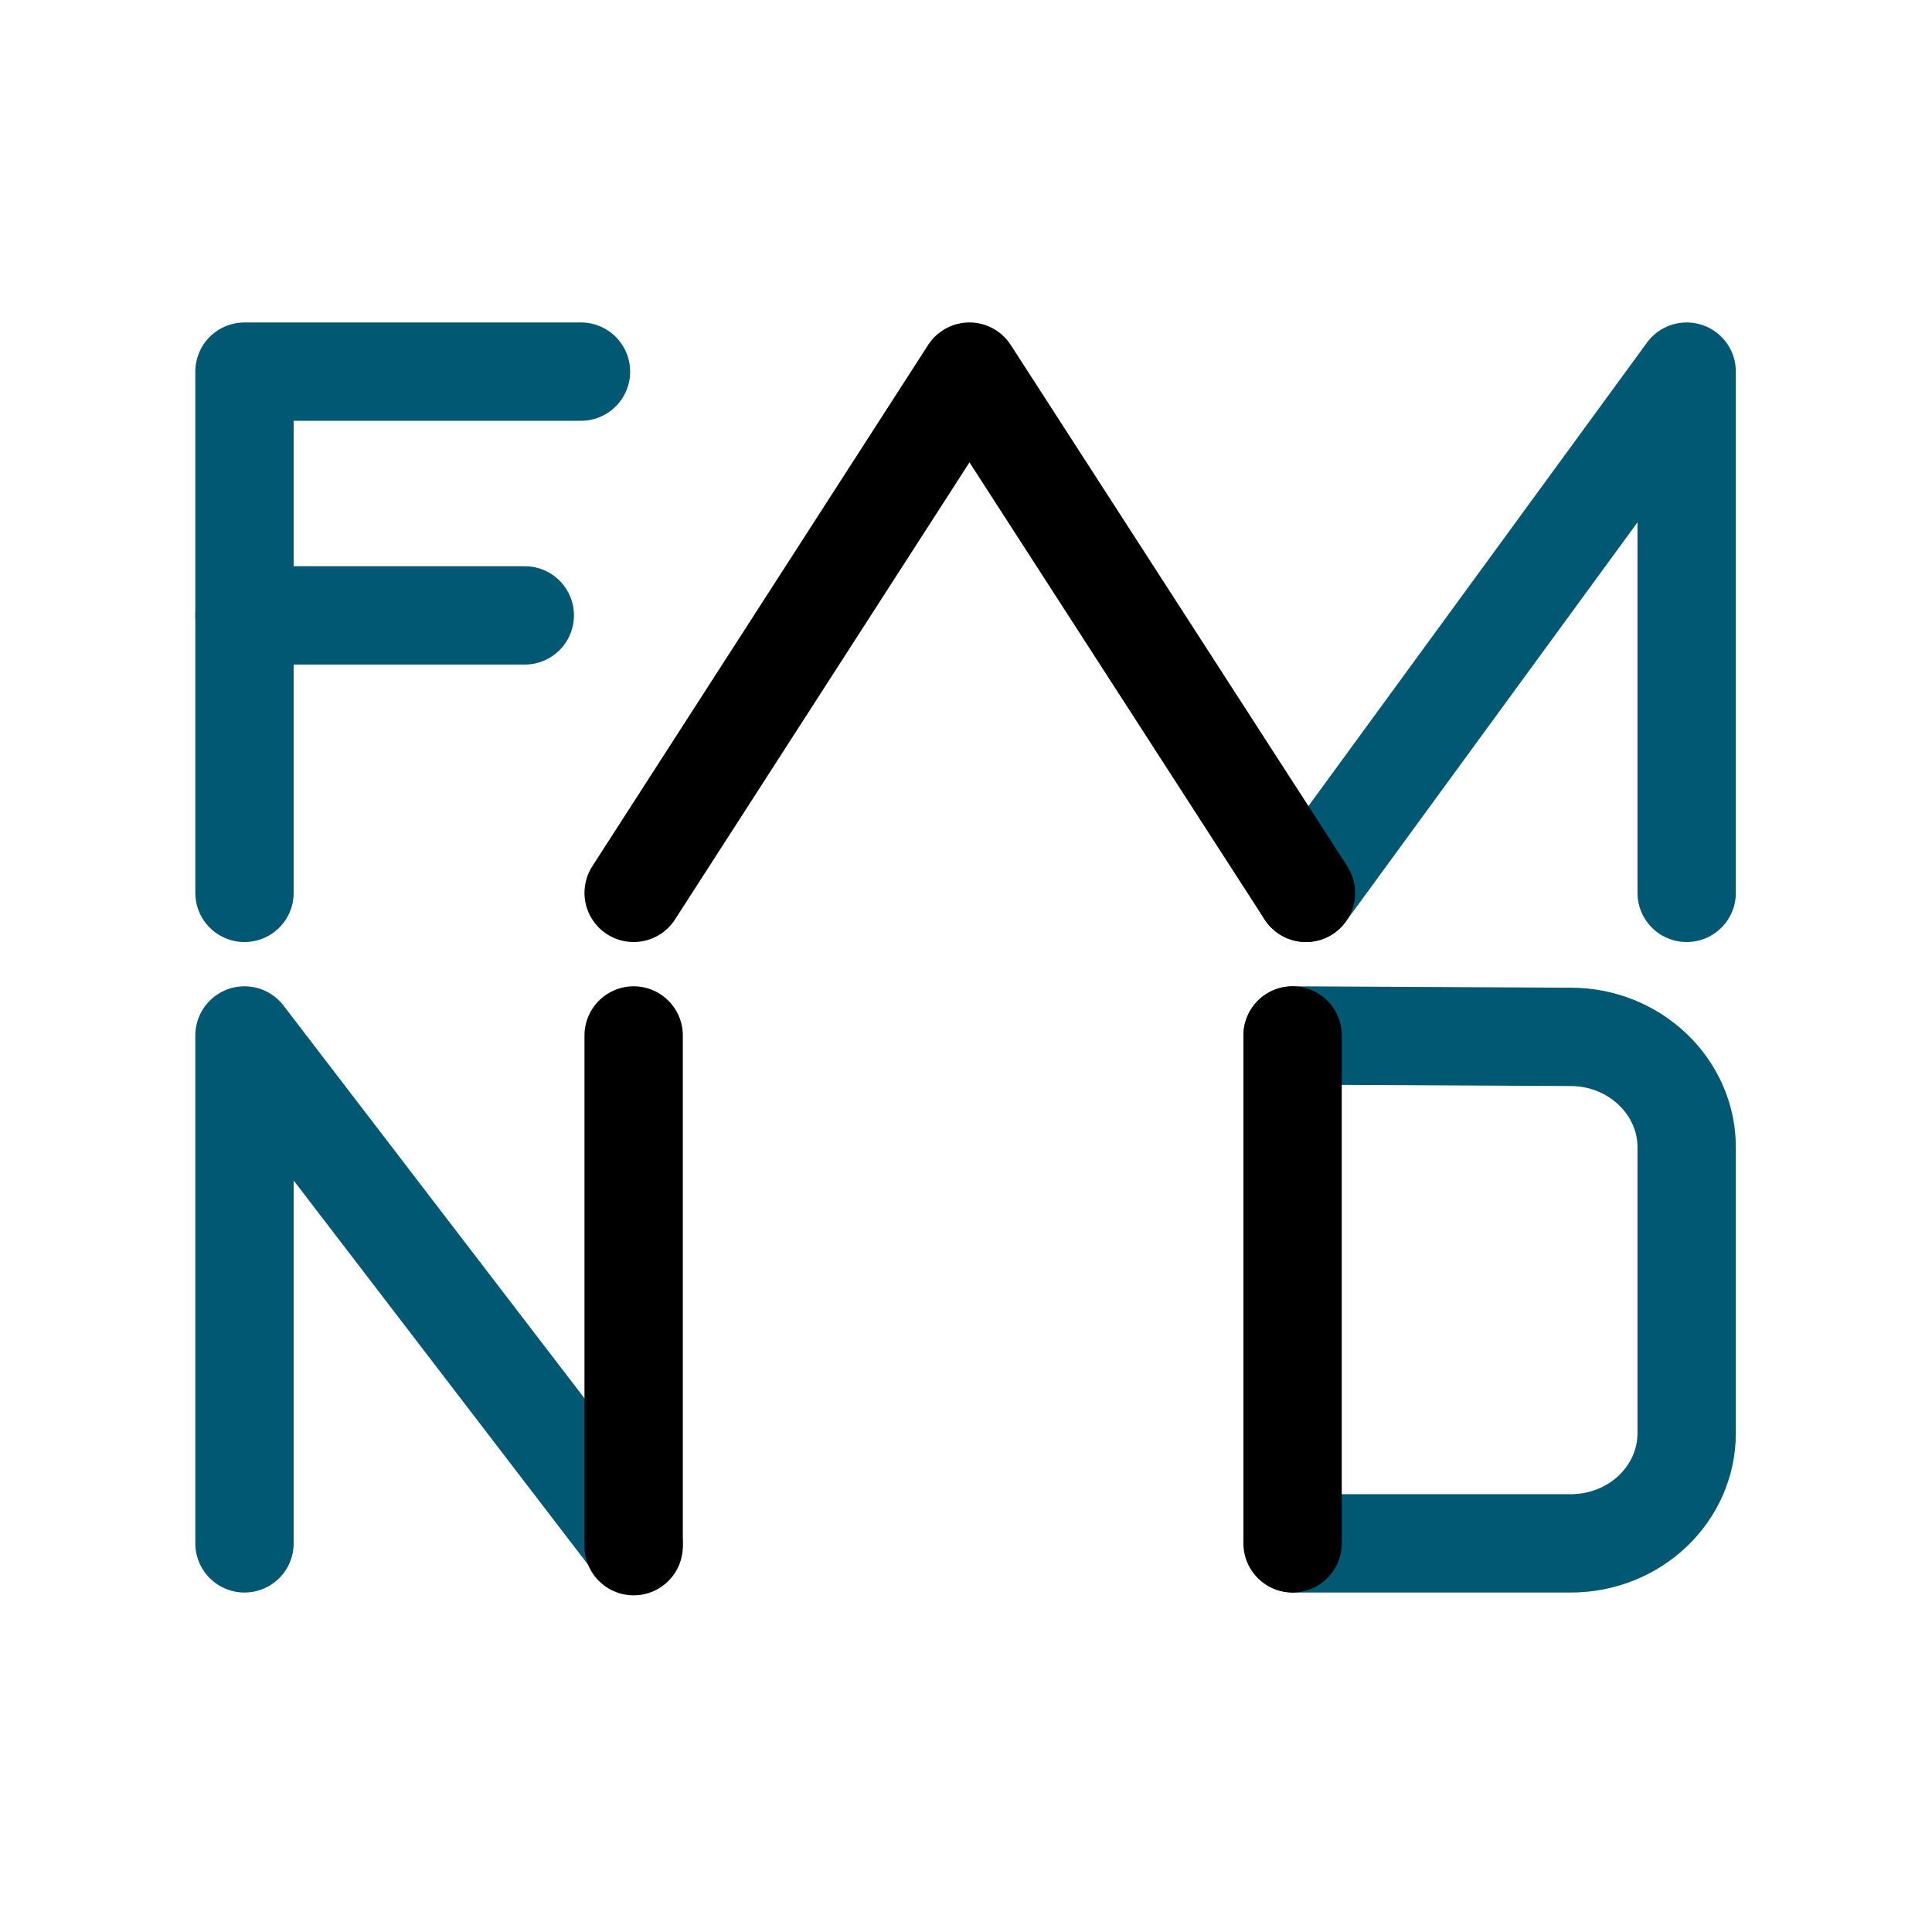
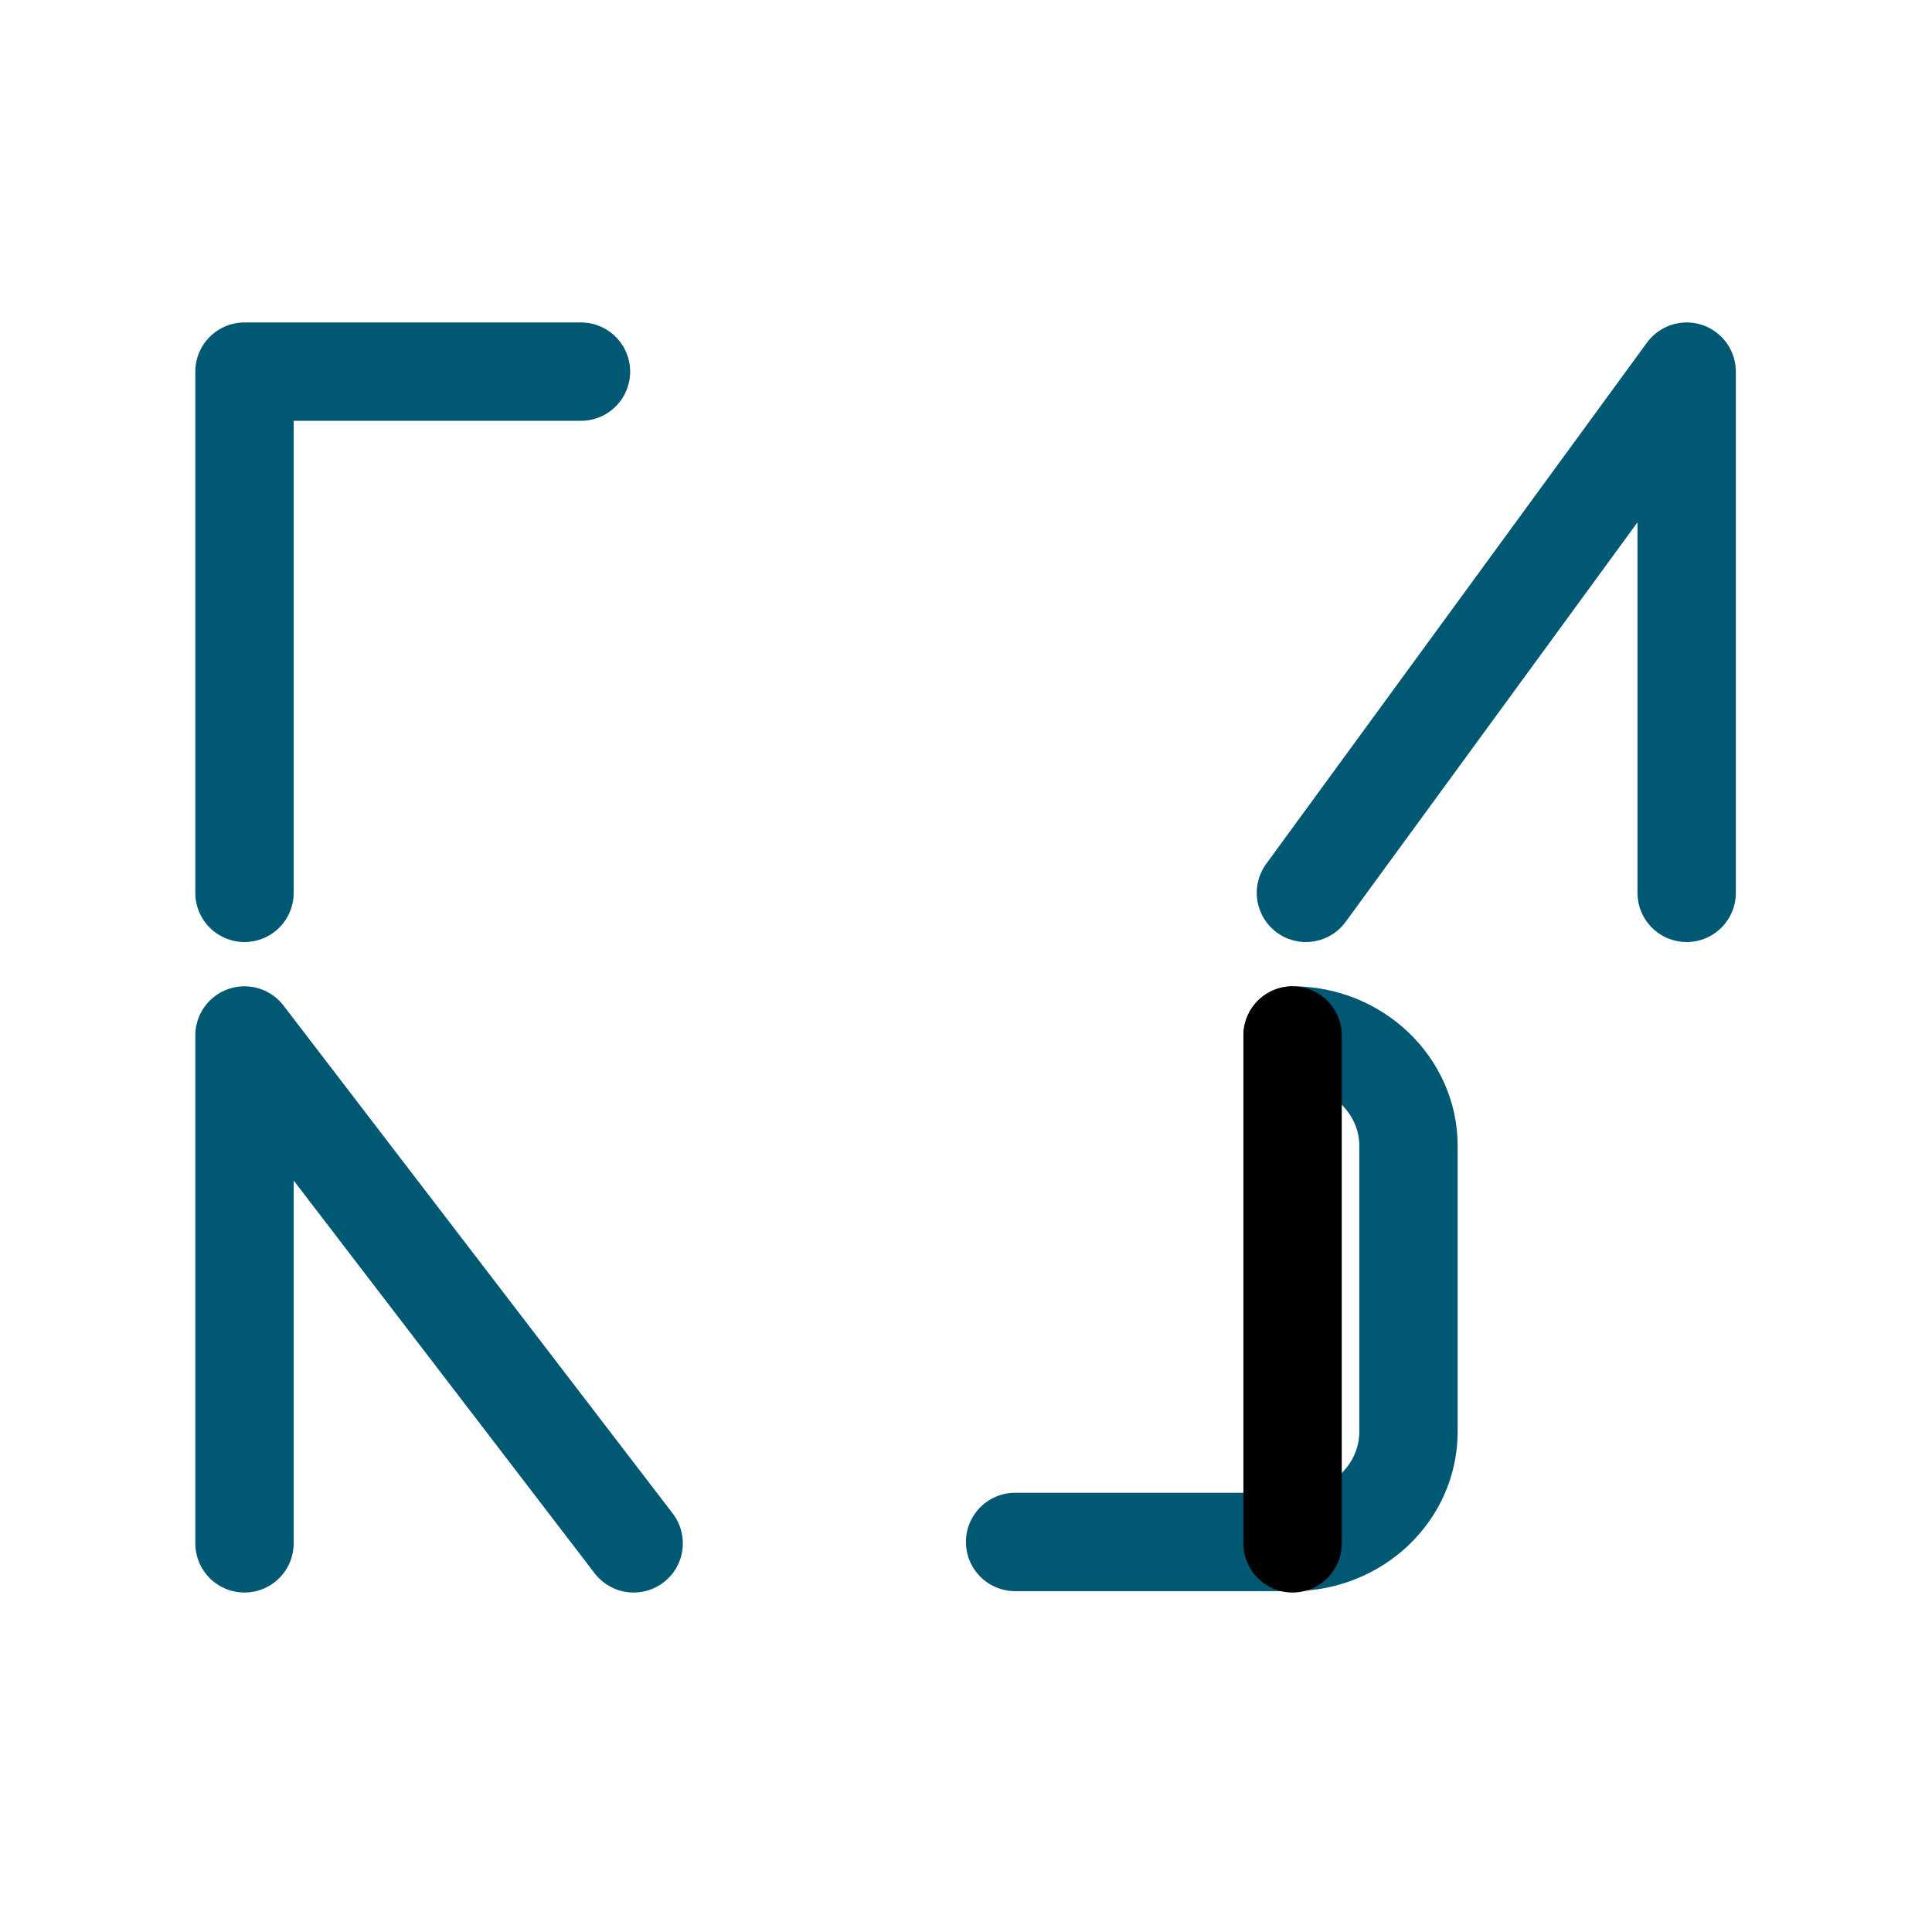
<svg xmlns="http://www.w3.org/2000/svg" version="1.1" width="1000" height="1000">
  <rect width="100%" height="100%" fill="#808080" stroke="none" />
  <g clip-path="url(#SvgjsClipPath1086)">
    <rect width="1000" height="1000" fill="#ffffff" />
    <g transform="matrix(3.636,0,0,3.636,100,100)">
      <svg version="1.1" width="220px" height="220px">
        <svg version="1.1" id="Layer_1" x="0px" y="0px" width="220px" height="220px" viewBox="0 0 220 220" enable-background="new 0 0 220 220" xml:space="preserve">
          <g>
            <g>
              <polyline id="n" fill="none" stroke="#005873" stroke-width="14" stroke-linecap="round" stroke-linejoin="round" stroke-miterlimit="10" points="    62.7,192.2 7.3,119.9 7.3,192.2   " />
              <polyline id="m" fill="none" stroke="#005873" stroke-width="14" stroke-linecap="round" stroke-linejoin="round" stroke-miterlimit="10" points="    212.6,99.6 212.6,25.4 158.4,99.6   " />
              <polyline id="m-toHid" display="none" fill="none" stroke="#005873" stroke-width="14" stroke-linecap="round" stroke-linejoin="round" stroke-miterlimit="10" points="    157.9,99.6 103.7,25.4 103.7,99.6   " />
-               <path id="d_00000018921193296290844510000003180580780404917681_" fill="none" stroke="#005873" stroke-width="14" stroke-linecap="round" stroke-linejoin="round" stroke-miterlimit="10" d="    M156.5,119.9l39.6,0.2c9.1,0,16.5,7.1,16.5,15.7v40.7c0,8.7-7.4,15.7-16.5,15.7h-39.5" />
+               <path id="d_00000018921193296290844510000003180580780404917681_" fill="none" stroke="#005873" stroke-width="14" stroke-linecap="round" stroke-linejoin="round" stroke-miterlimit="10" d="    M156.5,119.9c9.1,0,16.5,7.1,16.5,15.7v40.7c0,8.7-7.4,15.7-16.5,15.7h-39.5" />
              <polyline id="f-body" fill="none" stroke="#005873" stroke-width="14" stroke-linecap="round" stroke-linejoin="round" stroke-miterlimit="10" points="    55.2,25.4 7.3,25.4 7.3,51.4 7.3,99.6   " />
-               <line id="f-lin" fill="none" stroke="#005873" stroke-width="14" stroke-linecap="round" stroke-linejoin="round" stroke-miterlimit="10" x1="47.2" y1="60.1" x2="7.3" y2="60.1" />
            </g>
            <g id="home">
-               <polyline id="home-top" fill="none" stroke="#000000" stroke-width="14" stroke-linecap="round" stroke-linejoin="round" stroke-miterlimit="10" points="    158.4,99.6 110.5,25.4 62.7,99.6   " />
              <line id="home-r" fill="none" stroke="#000000" stroke-width="14" stroke-linecap="round" stroke-linejoin="round" stroke-miterlimit="10" x1="156.5" y1="192.2" x2="156.5" y2="119.9" />
-               <line id="home-l" fill="none" stroke="#000000" stroke-width="14" stroke-linecap="round" stroke-linejoin="round" stroke-miterlimit="10" x1="62.7" y1="192.6" x2="62.7" y2="119.9" />
            </g>
          </g>
        </svg>
      </svg>
    </g>
  </g>
  <defs>
    <clipPath id="SvgjsClipPath1086">
      <rect width="1000" height="1000" x="0" y="0" rx="0" ry="0" />
    </clipPath>
  </defs>
</svg>